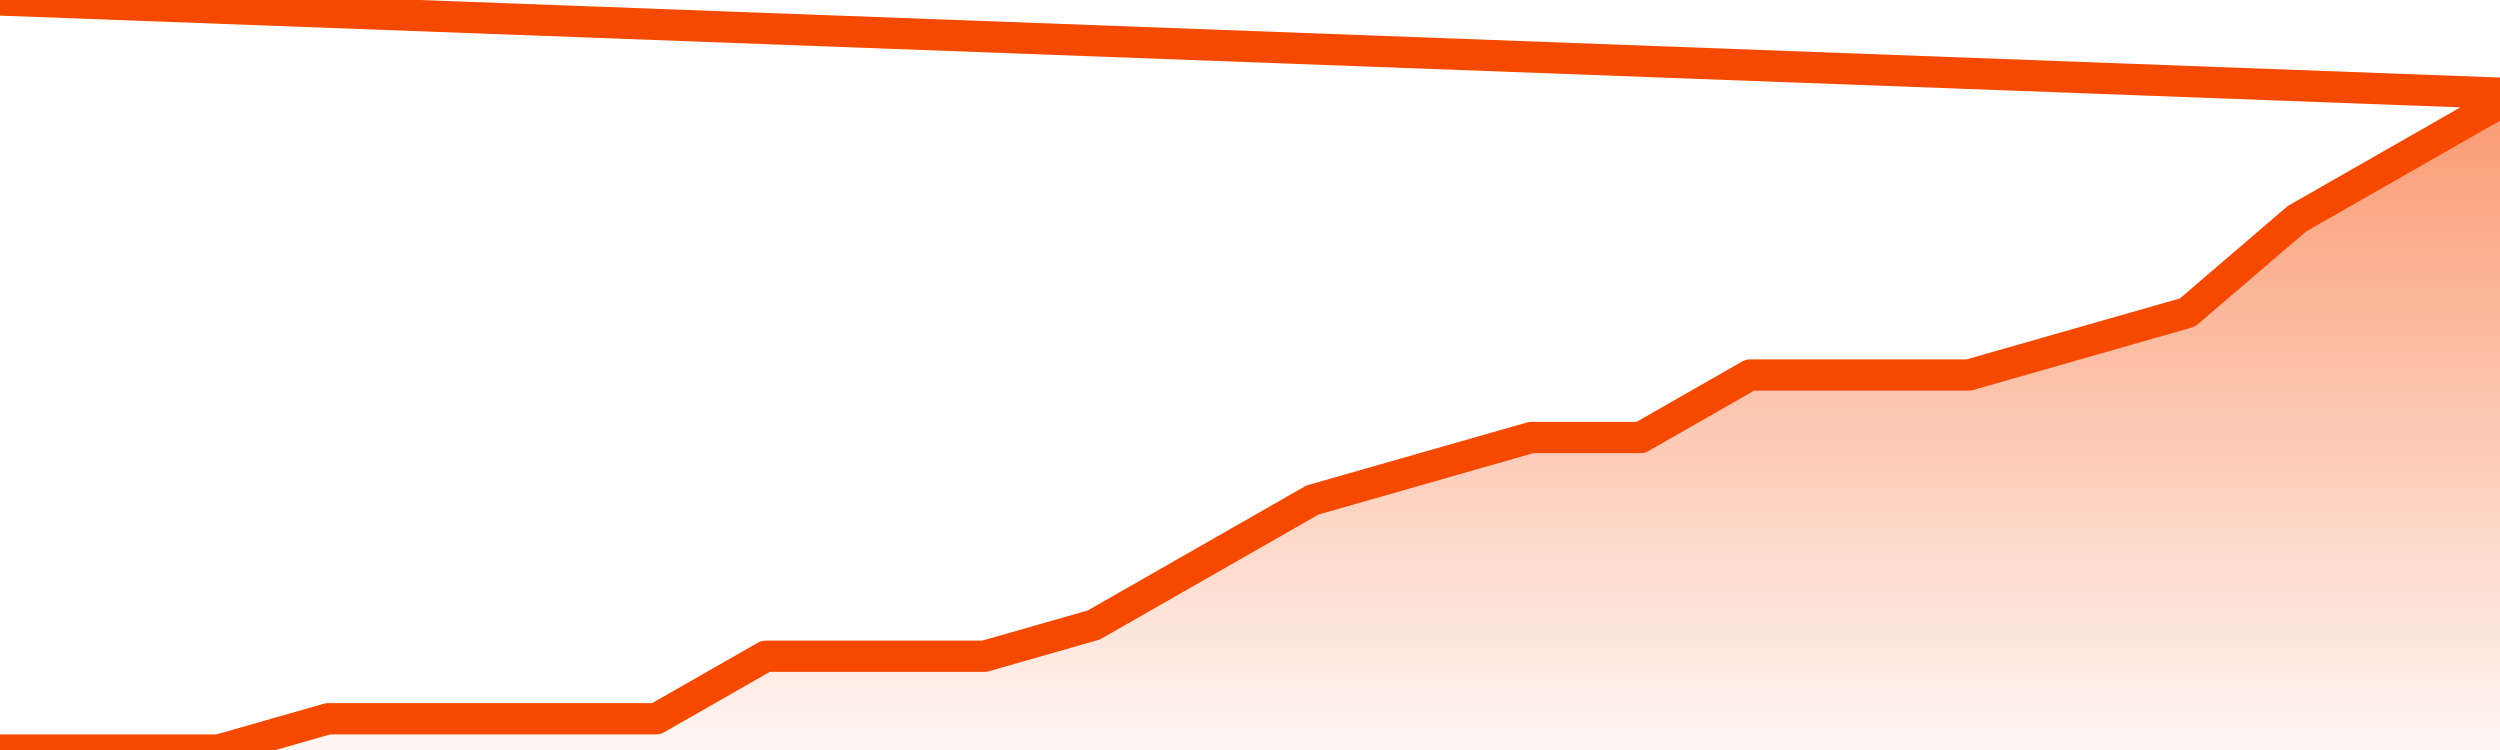
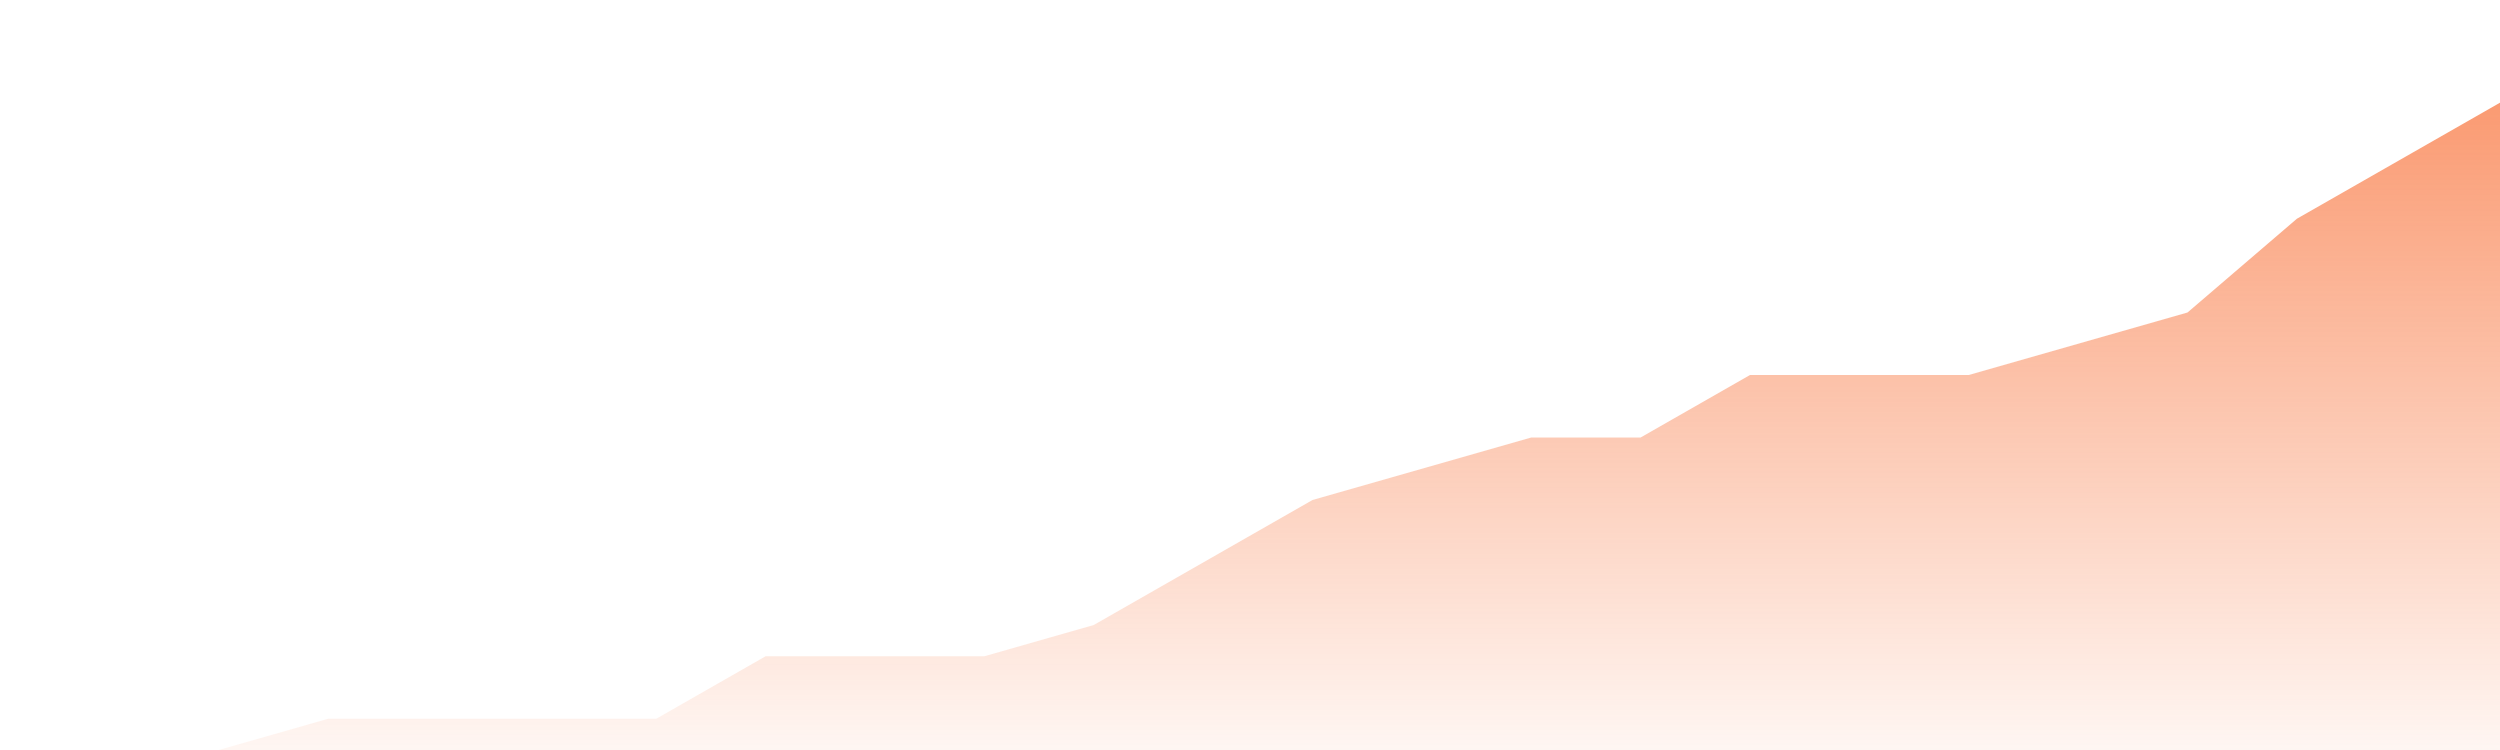
<svg xmlns="http://www.w3.org/2000/svg" version="1.1" width="80" height="24" viewBox="0 0 80 24">
  <defs>
    <linearGradient x1=".5" x2=".5" y2="1" id="gradient">
      <stop offset="0" stop-color="#F64900" />
      <stop offset="1" stop-color="#f64900" stop-opacity="0" />
    </linearGradient>
  </defs>
  <path fill="url(#gradient)" fill-opacity="0.56" stroke="none" d="M 0,26 0.0,24.0 3.5,24.0 7.0,24.0 10.5,23.0 14.0,23.0 17.5,23.0 21.0,23.0 24.5,21.0 28.0,21.0 31.5,21.0 35.0,20.0 38.5,18.0 42.0,16.0 45.5,15.0 49.0,14.0 52.5,14.0 56.0,12.0 59.5,12.0 63.0,12.0 66.5,11.0 70.0,10.0 73.5,7.0 77.0,5.0 80.5,3.0 82,26 Z" />
-   <path fill="none" stroke="#F64900" stroke-width="1" stroke-linejoin="round" stroke-linecap="round" d="M 0.0,24.0 3.5,24.0 7.0,24.0 10.5,23.0 14.0,23.0 17.5,23.0 21.0,23.0 24.5,21.0 28.0,21.0 31.5,21.0 35.0,20.0 38.5,18.0 42.0,16.0 45.5,15.0 49.0,14.0 52.5,14.0 56.0,12.0 59.5,12.0 63.0,12.0 66.5,11.0 70.0,10.0 73.5,7.0 77.0,5.0 80.5,3.0.join(' ') }" />
</svg>